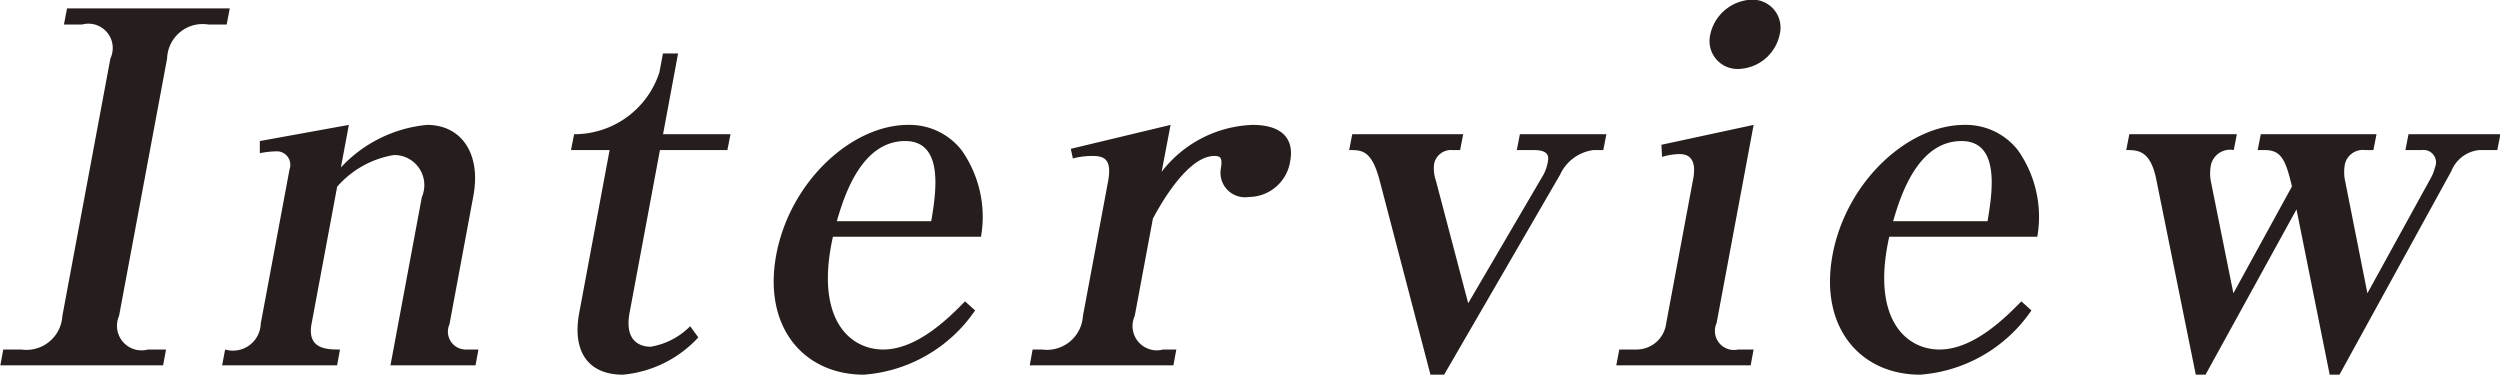
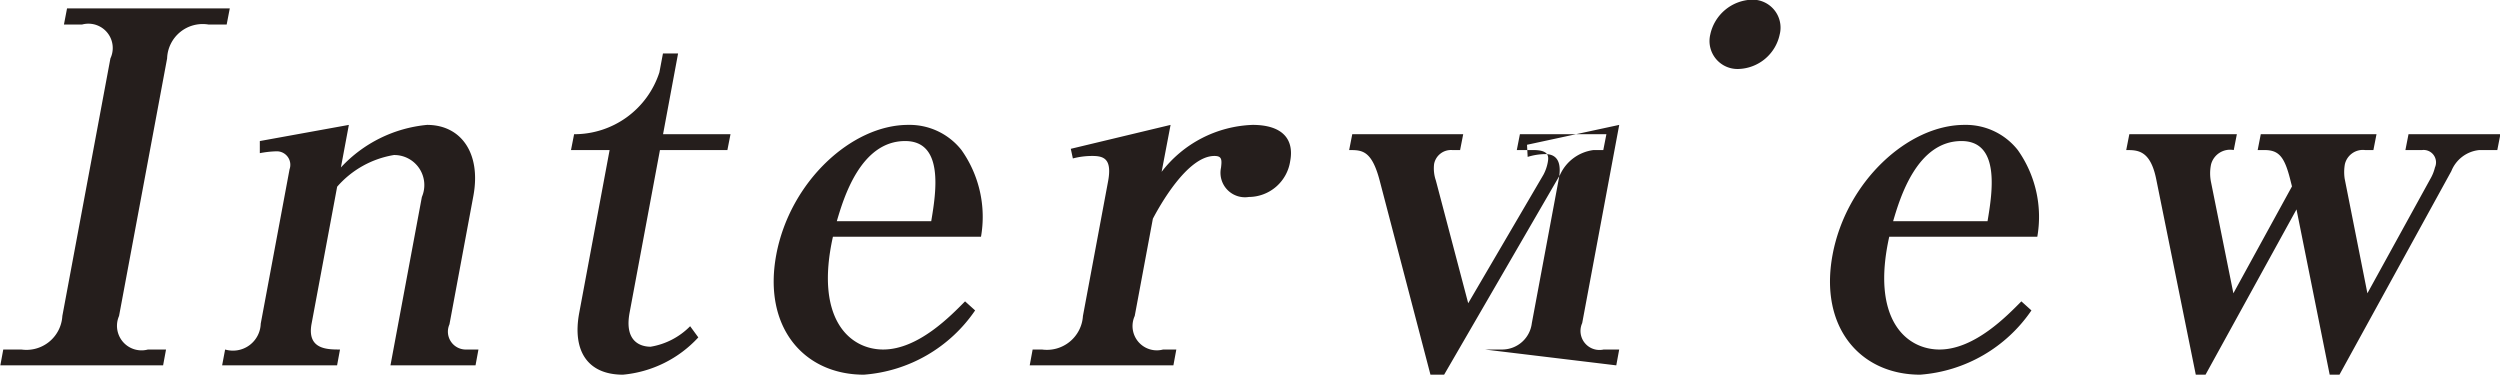
<svg xmlns="http://www.w3.org/2000/svg" width="80.469" height="12.06" viewBox="0 0 80.469 12.06">
  <defs>
    <style>
      .cls-1 {
        fill: #251e1c;
        fill-rule: evenodd;
      }
    </style>
  </defs>
-   <path id="btn_interview" class="cls-1" d="M352.781,2245.67l0.094-.51h-0.582a0.79,0.79,0,0,1-.93-1.08l1.547-8.29a1.145,1.145,0,0,1,1.335-1.09h0.582l0.1-.52h-5.238l-0.1.52h0.582a0.783,0.783,0,0,1,.914,1.09l-1.547,8.29a1.158,1.158,0,0,1-1.32,1.08h-0.582l-0.094.51h5.239Zm1.9,0h3.7l0.094-.51c-0.409,0-1.07,0-.915-0.83l0.823-4.41a3.089,3.089,0,0,1,1.827-1.02,0.967,0.967,0,0,1,.9,1.35l-1.011,5.42h2.738l0.094-.51h-0.378a0.576,0.576,0,0,1-.555-0.81l0.769-4.13c0.256-1.37-.389-2.29-1.49-2.29a4.332,4.332,0,0,0-2.773,1.37l0.256-1.37-2.866.52,0,0.39a3.271,3.271,0,0,1,.547-0.06,0.435,0.435,0,0,1,.41.58l-0.928,4.97a0.894,0.894,0,0,1-1.146.83Zm12.472-6.93-0.978,5.24c-0.229,1.23.275,1.99,1.407,1.99a3.763,3.763,0,0,0,2.426-1.2l-0.263-.36a2.313,2.313,0,0,1-1.272.66c-0.33,0-.848-0.17-0.678-1.09l0.978-5.24h2.171l0.1-.51h-2.171l0.484-2.6H368.87l-0.115.61a2.877,2.877,0,0,1-2.745,1.99l-0.1.51h1.243Zm11.763,5.16-0.322-.29c-0.447.45-1.5,1.55-2.635,1.55-1.085,0-2.206-.99-1.618-3.63h4.766a3.722,3.722,0,0,0-.628-2.79,2.127,2.127,0,0,0-1.72-.81c-1.809,0-3.8,1.82-4.242,4.18-0.434,2.33.886,3.86,2.821,3.86A4.764,4.764,0,0,0,378.919,2243.9Zm-1.414-2.87h-3.036c0.217-.74.765-2.58,2.2-2.58C377.924,2238.45,377.66,2240.11,377.505,2241.03Zm7.707-3.1-3.212.77,0.067,0.31a2.434,2.434,0,0,1,.629-0.08c0.377,0,.643.1,0.5,0.84l-0.805,4.31a1.162,1.162,0,0,1-1.319,1.08h-0.3l-0.094.51h4.625l0.094-.51h-0.425a0.782,0.782,0,0,1-.914-1.08l0.584-3.13c0.2-.38,1.1-2.02,1.981-2.02,0.236,0,.246.11,0.212,0.38a0.788,0.788,0,0,0,.894.94,1.354,1.354,0,0,0,1.334-1.16c0.129-.69-0.239-1.16-1.214-1.16a3.864,3.864,0,0,0-2.925,1.51Zm13.928,0.81,0.1-.51h-2.784l-0.1.51h0.535c0.519,0,.494.22,0.461,0.4a1.381,1.381,0,0,1-.136.39l-2.424,4.14-1.041-3.95a1.2,1.2,0,0,1-.057-0.53,0.553,0.553,0,0,1,.585-0.45h0.252l0.1-.51h-3.571l-0.1.51c0.409,0,.724,0,0.982.98l1.635,6.25h0.44l3.734-6.44a1.374,1.374,0,0,1,1.075-.79h0.314Zm0.418,6.93h4.326l0.094-.51h-0.5a0.612,0.612,0,0,1-.691-0.85l1.192-6.38-2.968.64,0.021,0.39a1.987,1.987,0,0,1,.568-0.09c0.488,0,.5.44,0.435,0.79l-0.869,4.65a0.961,0.961,0,0,1-.945.85h-0.566Zm4.352-11.77a1.418,1.418,0,0,0-1.326,1.12,0.9,0.9,0,0,0,.909,1.11,1.4,1.4,0,0,0,1.325-1.11A0.9,0.9,0,0,0,403.91,2233.9Zm9.009,10-0.322-.29c-0.447.45-1.5,1.55-2.635,1.55-1.085,0-2.206-.99-1.618-3.63h4.766a3.722,3.722,0,0,0-.628-2.79,2.127,2.127,0,0,0-1.72-.81c-1.809,0-3.8,1.82-4.242,4.18-0.434,2.33.886,3.86,2.821,3.86A4.764,4.764,0,0,0,412.919,2243.9Zm-1.414-2.87h-3.036c0.217-.74.765-2.58,2.2-2.58C411.924,2238.45,411.66,2240.11,411.505,2241.03Zm16.411-2.29,0.1-.51h-2.958l-0.1.51h0.534a0.4,0.4,0,0,1,.417.56,1.37,1.37,0,0,1-.149.37l-2.025,3.68L423,2239.66a1.452,1.452,0,0,1,.006-0.46,0.594,0.594,0,0,1,.652-0.46h0.267l0.1-.51H420.3l-0.1.51h0.22c0.456,0,.638.21,0.821,0.92l0.063,0.25-1.886,3.44-0.718-3.57a1.4,1.4,0,0,1,0-.58,0.634,0.634,0,0,1,.73-0.46l0.1-.51h-3.461l-0.1.51c0.362,0,.771,0,0.962.92l1.277,6.31h0.314l2.928-5.32,1.068,5.32h0.315l3.6-6.55a1.082,1.082,0,0,1,.9-0.68h0.582Z" transform="translate(-347.531 -2233.91)" />
+   <path id="btn_interview" class="cls-1" d="M352.781,2245.67l0.094-.51h-0.582a0.79,0.79,0,0,1-.93-1.08l1.547-8.29a1.145,1.145,0,0,1,1.335-1.09h0.582l0.1-.52h-5.238l-0.1.52h0.582a0.783,0.783,0,0,1,.914,1.09l-1.547,8.29a1.158,1.158,0,0,1-1.32,1.08h-0.582l-0.094.51h5.239Zm1.9,0h3.7l0.094-.51c-0.409,0-1.07,0-.915-0.83l0.823-4.41a3.089,3.089,0,0,1,1.827-1.02,0.967,0.967,0,0,1,.9,1.35l-1.011,5.42h2.738l0.094-.51h-0.378a0.576,0.576,0,0,1-.555-0.81l0.769-4.13c0.256-1.37-.389-2.29-1.49-2.29a4.332,4.332,0,0,0-2.773,1.37l0.256-1.37-2.866.52,0,0.39a3.271,3.271,0,0,1,.547-0.06,0.435,0.435,0,0,1,.41.58l-0.928,4.97a0.894,0.894,0,0,1-1.146.83Zm12.472-6.93-0.978,5.24c-0.229,1.23.275,1.99,1.407,1.99a3.763,3.763,0,0,0,2.426-1.2l-0.263-.36a2.313,2.313,0,0,1-1.272.66c-0.33,0-.848-0.17-0.678-1.09l0.978-5.24h2.171l0.1-.51h-2.171l0.484-2.6H368.87l-0.115.61a2.877,2.877,0,0,1-2.745,1.99l-0.1.51h1.243Zm11.763,5.16-0.322-.29c-0.447.45-1.5,1.55-2.635,1.55-1.085,0-2.206-.99-1.618-3.63h4.766a3.722,3.722,0,0,0-.628-2.79,2.127,2.127,0,0,0-1.72-.81c-1.809,0-3.8,1.82-4.242,4.18-0.434,2.33.886,3.86,2.821,3.86A4.764,4.764,0,0,0,378.919,2243.9Zm-1.414-2.87h-3.036c0.217-.74.765-2.58,2.2-2.58C377.924,2238.45,377.66,2240.11,377.505,2241.03Zm7.707-3.1-3.212.77,0.067,0.31a2.434,2.434,0,0,1,.629-0.08c0.377,0,.643.1,0.5,0.84l-0.805,4.31a1.162,1.162,0,0,1-1.319,1.08h-0.3l-0.094.51h4.625l0.094-.51h-0.425a0.782,0.782,0,0,1-.914-1.08l0.584-3.13c0.2-.38,1.1-2.02,1.981-2.02,0.236,0,.246.11,0.212,0.38a0.788,0.788,0,0,0,.894.94,1.354,1.354,0,0,0,1.334-1.16c0.129-.69-0.239-1.16-1.214-1.16a3.864,3.864,0,0,0-2.925,1.51Zm13.928,0.81,0.1-.51h-2.784l-0.1.51h0.535c0.519,0,.494.22,0.461,0.4a1.381,1.381,0,0,1-.136.39l-2.424,4.14-1.041-3.95a1.2,1.2,0,0,1-.057-0.53,0.553,0.553,0,0,1,.585-0.45h0.252l0.1-.51h-3.571l-0.1.51c0.409,0,.724,0,0.982.98l1.635,6.25h0.44l3.734-6.44a1.374,1.374,0,0,1,1.075-.79h0.314Zm0.418,6.93l0.094-.51h-0.5a0.612,0.612,0,0,1-.691-0.85l1.192-6.38-2.968.64,0.021,0.39a1.987,1.987,0,0,1,.568-0.09c0.488,0,.5.44,0.435,0.79l-0.869,4.65a0.961,0.961,0,0,1-.945.85h-0.566Zm4.352-11.77a1.418,1.418,0,0,0-1.326,1.12,0.9,0.9,0,0,0,.909,1.11,1.4,1.4,0,0,0,1.325-1.11A0.9,0.9,0,0,0,403.91,2233.9Zm9.009,10-0.322-.29c-0.447.45-1.5,1.55-2.635,1.55-1.085,0-2.206-.99-1.618-3.63h4.766a3.722,3.722,0,0,0-.628-2.79,2.127,2.127,0,0,0-1.72-.81c-1.809,0-3.8,1.82-4.242,4.18-0.434,2.33.886,3.86,2.821,3.86A4.764,4.764,0,0,0,412.919,2243.9Zm-1.414-2.87h-3.036c0.217-.74.765-2.58,2.2-2.58C411.924,2238.45,411.66,2240.11,411.505,2241.03Zm16.411-2.29,0.1-.51h-2.958l-0.1.51h0.534a0.4,0.4,0,0,1,.417.56,1.37,1.37,0,0,1-.149.37l-2.025,3.68L423,2239.66a1.452,1.452,0,0,1,.006-0.46,0.594,0.594,0,0,1,.652-0.46h0.267l0.1-.51H420.3l-0.1.51h0.22c0.456,0,.638.21,0.821,0.92l0.063,0.25-1.886,3.44-0.718-3.57a1.4,1.4,0,0,1,0-.58,0.634,0.634,0,0,1,.73-0.46l0.1-.51h-3.461l-0.1.51c0.362,0,.771,0,0.962.92l1.277,6.31h0.314l2.928-5.32,1.068,5.32h0.315l3.6-6.55a1.082,1.082,0,0,1,.9-0.68h0.582Z" transform="translate(-347.531 -2233.91)" />
</svg>